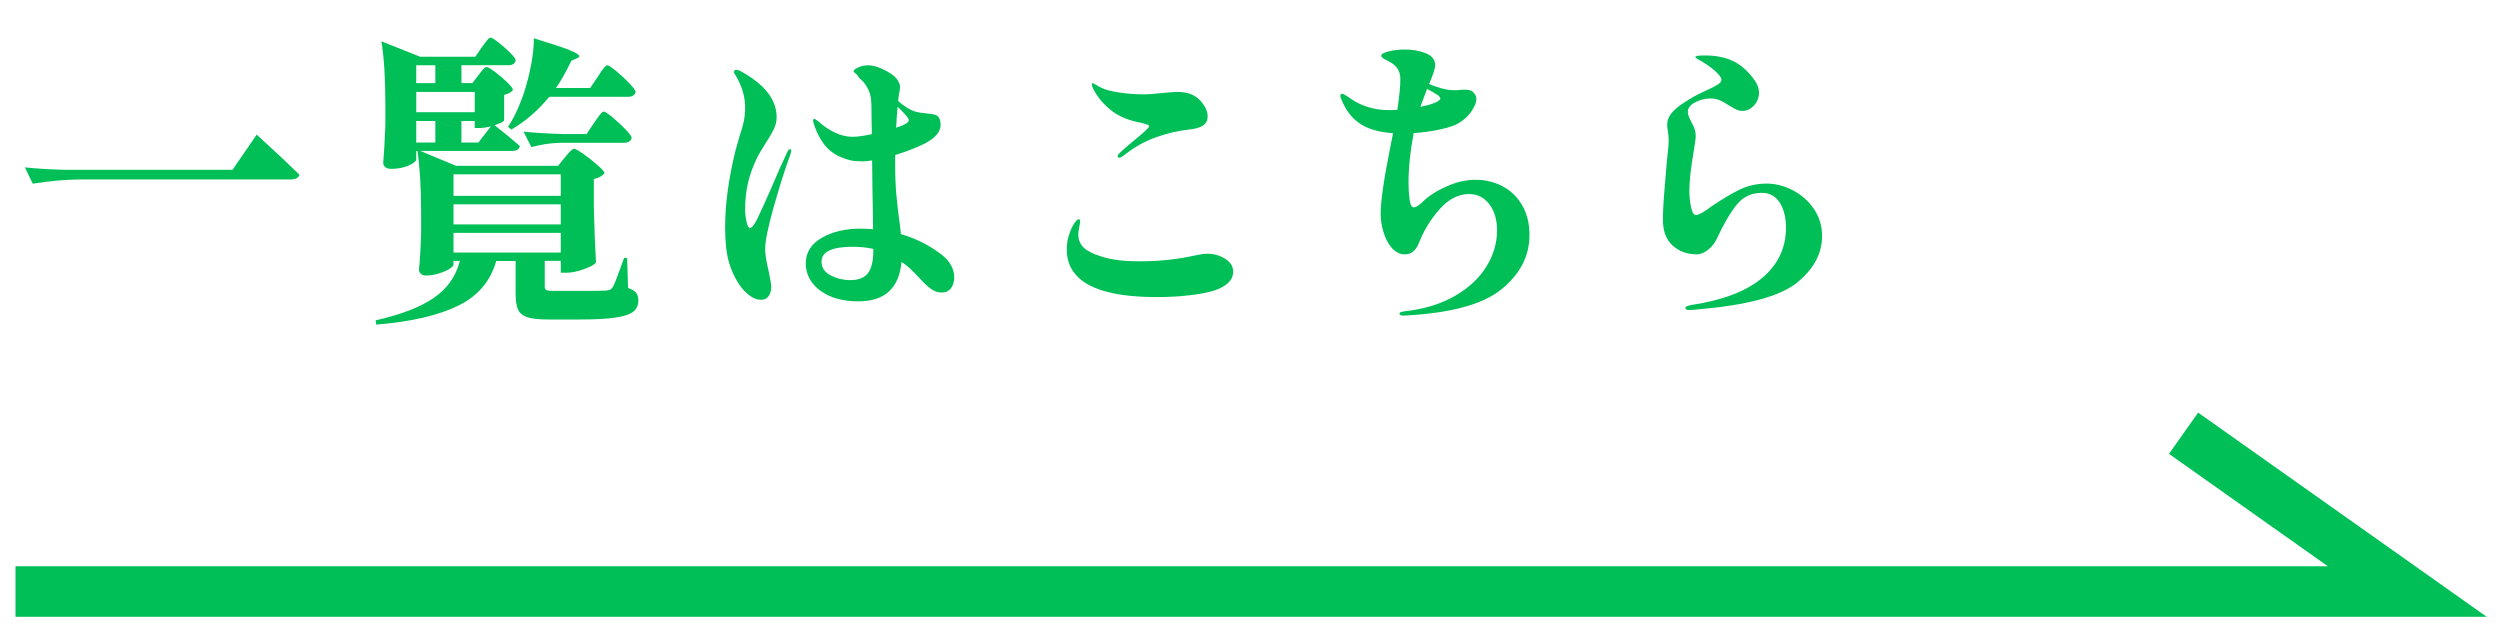
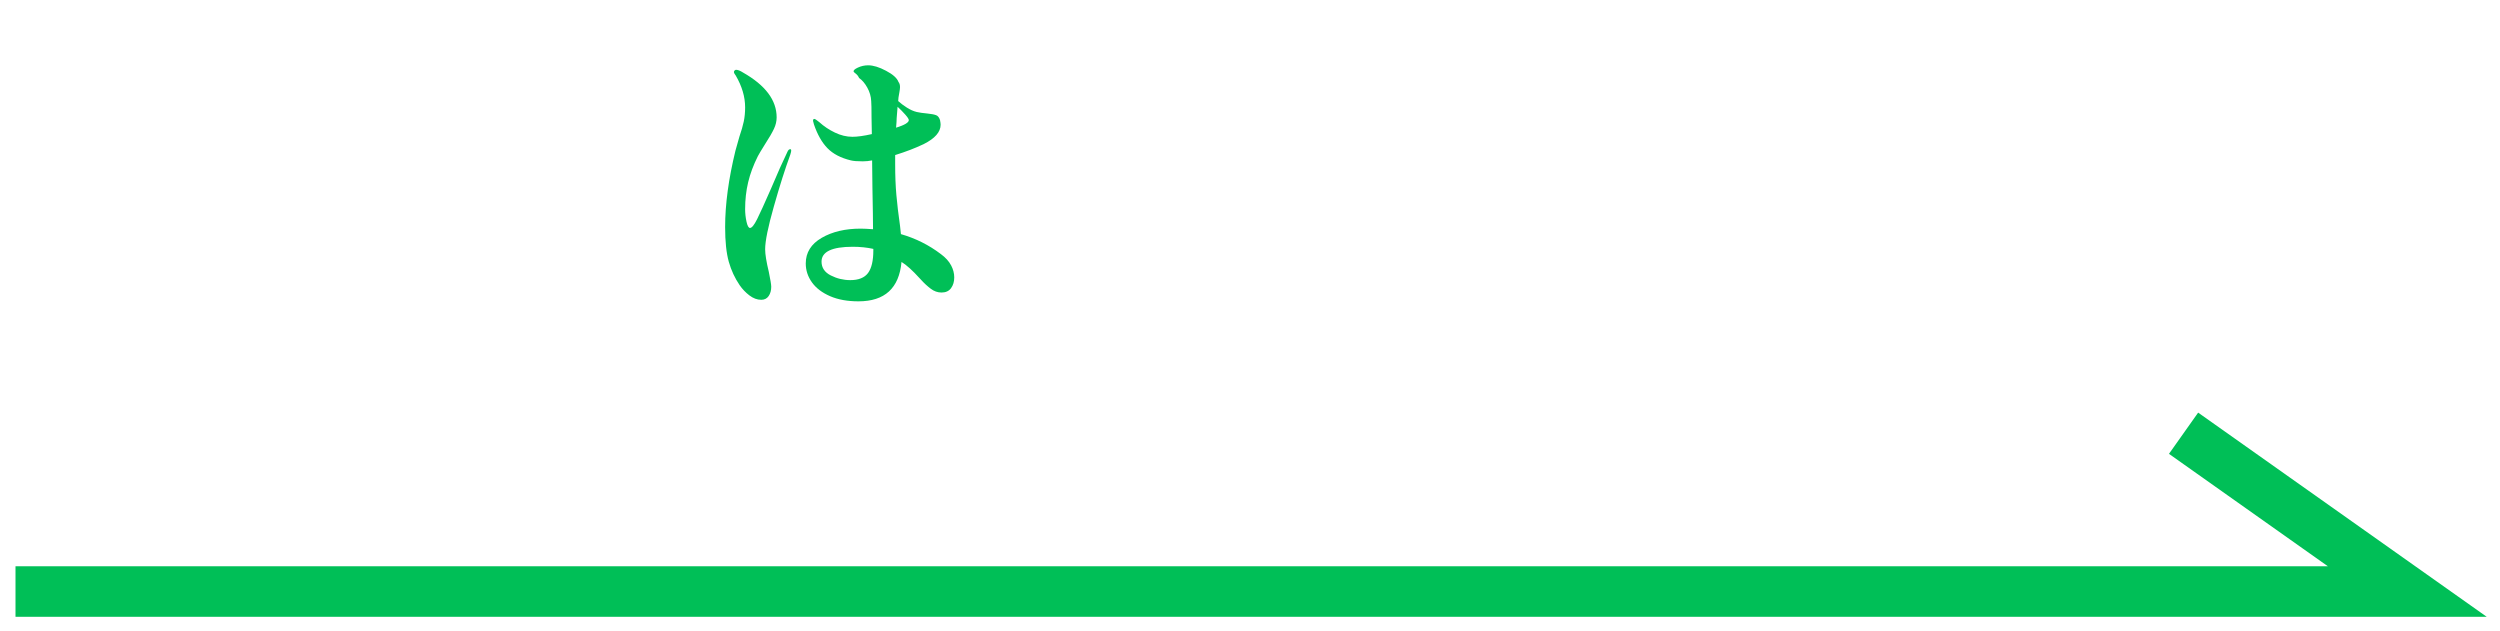
<svg xmlns="http://www.w3.org/2000/svg" id="_レイヤー_1" data-name="レイヤー 1" version="1.1" viewBox="0 0 99 25">
  <defs>
    <style>
      .cls-1 {
        fill: #00bf57;
        stroke-width: 0px;
      }

      .cls-2 {
        fill: none;
        stroke: #00bf57;
        stroke-miterlimit: 10;
        stroke-width: 2px;
      }
    </style>
  </defs>
  <g>
-     <path class="cls-1" d="M3.098,7.107c-.568.009-1.168.064-1.8.168l-.312-.647c.439.048.972.08,1.596.097h6.624l.96-1.393c.728.664,1.292,1.192,1.691,1.584-.031.128-.151.191-.359.191H3.098Z" />
-     <path class="cls-1" d="M24.871,11.404c.16.056.269.122.324.197.056.076.084.174.084.295,0,.184-.064.33-.192.438s-.361.188-.701.24c-.341.052-.822.078-1.446.078h-1.225c-.376,0-.653-.03-.834-.09-.18-.061-.302-.16-.365-.301-.064-.14-.097-.35-.097-.629v-1.297h-.768c-.225.801-.73,1.393-1.518,1.776-.788.384-1.866.632-3.234.743l-.024-.168c.992-.224,1.756-.518,2.292-.881.536-.364.884-.854,1.044-1.471h-.252v.145c0,.048-.056.105-.168.174s-.254.128-.426.18c-.172.053-.338.078-.498.078-.088,0-.156-.023-.204-.072-.048-.048-.072-.104-.072-.168.04-.359.068-.84.085-1.439v-.84c0-.953-.049-1.756-.145-2.412h-.048v.336c0,.04-.044.09-.132.15-.089.059-.208.111-.36.155s-.32.065-.504.065c-.104,0-.182-.023-.234-.071-.052-.048-.077-.104-.077-.168.031-.368.06-.864.084-1.488v-.864c0-1.008-.053-1.828-.156-2.459l1.536.611h2.184l.252-.372c.032-.04.074-.096.126-.168.052-.071.094-.126.126-.162s.064-.054.096-.054c.049,0,.154.064.318.191.164.129.318.265.462.408.145.145.216.244.216.301-.023.127-.12.191-.288.191h-1.859v.708h.432l.24-.312c.032-.041.066-.084.102-.133.036-.047.074-.092.114-.131.04-.041.076-.061.108-.061.048,0,.157.064.33.191.172.129.334.267.485.414.152.148.229.25.229.307-.08.096-.196.16-.349.191v1.008c-.008.049-.136.113-.384.192.336.257.672.532,1.008.828-.031.128-.136.192-.312.192h-3.636l1.416.588h4.044l.275-.336c.024-.032.064-.08.12-.145s.103-.111.139-.145c.035-.031.069-.047.102-.047.048,0,.172.07.372.209.2.141.388.289.563.445.177.155.265.262.265.317-.08.104-.221.18-.42.228v1.129c.023.936.052,1.66.084,2.172-.048.08-.204.168-.469.264-.264.096-.496.145-.695.145h-.229v-.469h-.636v1.02c0,.072.024.119.072.139s.155.029.324.029h1.092c.52,0,.828-.004.924-.012.08-.008.138-.02.174-.035.036-.017.074-.053.114-.108.063-.112.212-.496.443-1.151h.12l.036,1.188ZM17.239,2.584h-.756v.708h.756v-.708ZM18.799,3.641h-2.315v.803h2.315v-.803ZM17.239,4.792h-.756v.853h.756v-.853ZM22.207,6.904h-4.248v.852h4.248v-.852ZM22.207,8.092h-4.248v.793h4.248v-.793ZM17.959,9.221v.779h4.248v-.779h-4.248ZM18.799,5.068v-.276h-.527v.853h.672l.492-.637c-.177.041-.32.061-.433.061h-.204ZM20.119,5.02c.192-.287.356-.611.492-.972.151-.368.28-.8.384-1.296.104-.496.152-.908.145-1.236.688.209,1.159.365,1.416.469.256.104.384.184.384.24,0,.031-.032.06-.096.084l-.217.096c-.216.447-.42.809-.611,1.08h1.355l.3-.444c.024-.04.066-.104.126-.192.061-.088.11-.153.15-.197s.076-.066.108-.066c.048,0,.163.076.348.229.184.152.358.313.522.485.163.173.245.286.245.343-.031.127-.136.191-.312.191h-3.108c-.439.536-.939.969-1.5,1.296l-.132-.108ZM24.259,4.649c.184.152.355.312.516.479s.24.28.24.336c-.032.128-.141.192-.324.192h-2.521c-.359.008-.735.064-1.128.168l-.312-.612c.439.048.972.08,1.596.097h.9l.3-.444c.032-.048.078-.114.138-.198.061-.084.108-.146.145-.186.036-.041.069-.061.102-.061.048,0,.164.076.349.229Z" />
    <path class="cls-1" d="M31.332,5.969c0,.023-.012.076-.036.155-.208.568-.426,1.254-.653,2.058-.229.805-.343,1.367-.343,1.687,0,.2.049.5.145.899.063.305.096.5.096.588,0,.145-.034.267-.102.367-.068.1-.166.149-.294.149-.16,0-.316-.058-.469-.174-.151-.116-.279-.25-.384-.402-.191-.28-.336-.59-.432-.93s-.145-.798-.145-1.374c0-.904.137-1.912.408-3.023.008-.025.061-.209.156-.553.08-.232.138-.434.174-.605s.054-.358.054-.559c0-.416-.124-.836-.371-1.26-.017-.023-.032-.049-.049-.072-.016-.023-.023-.048-.023-.072,0-.023.01-.043.03-.06.02-.017.037-.024.054-.024.072,0,.164.037.275.108.889.504,1.332,1.097,1.332,1.776,0,.152-.035.304-.107.455-.072.152-.188.353-.349.601-.159.257-.256.416-.287.479-.177.353-.305.696-.385,1.033-.08.336-.12.691-.12,1.067,0,.168.019.334.055.498s.082.246.138.246c.072,0,.166-.116.282-.349.115-.231.298-.631.546-1.199.256-.608.472-1.092.647-1.452.032-.08.072-.12.12-.12.024,0,.036.02.036.061ZM37.662,10.504c.084.16.126.32.126.48,0,.168-.042.311-.126.426-.084.116-.21.174-.378.174-.152,0-.294-.05-.426-.15-.132-.1-.258-.215-.378-.348-.12-.132-.208-.226-.265-.281-.119-.121-.239-.229-.359-.324l-.156-.108c-.096,1.04-.664,1.56-1.704,1.56-.432,0-.806-.067-1.122-.203-.315-.137-.556-.318-.72-.547-.164-.228-.246-.478-.246-.75,0-.432.21-.77.63-1.014s.935-.365,1.542-.365c.12,0,.284.008.492.023,0-.279-.008-.828-.024-1.645l-.012-1.08c-.12.024-.244.037-.372.037-.216,0-.372-.013-.468-.037-.4-.096-.71-.258-.93-.485-.221-.228-.398-.542-.534-.942-.024-.096-.036-.14-.036-.132,0-.056.016-.084.048-.084.024,0,.058.019.103.054.044.036.077.062.102.078.176.16.38.297.612.408.231.112.464.168.695.168.2,0,.456-.036.769-.107l-.012-.66c0-.344-.005-.561-.013-.648-.008-.184-.06-.361-.155-.533-.097-.173-.204-.299-.324-.379-.032-.072-.074-.127-.126-.168-.053-.039-.082-.068-.09-.084-.017-.048.039-.102.168-.162.128-.06.264-.09.407-.09.2,0,.437.072.708.217.272.143.437.291.492.443.04.048.061.116.061.204,0,.048-.009.114-.024.198s-.028.154-.036.209l-.012.145c.096.088.21.174.342.258s.262.143.39.174c.104.024.244.045.421.061.159.016.275.038.348.066.072.027.124.094.156.197.016.08.023.141.023.18,0,.289-.224.545-.672.769-.336.16-.712.304-1.128.433v.359c0,.456.016.863.048,1.225.032.359.08.768.145,1.223l.035.324c.584.168,1.112.433,1.585.793.184.136.317.283.401.443ZM34.584,9.856c-.248-.055-.52-.084-.815-.084-.824,0-1.236.197-1.236.588,0,.24.122.423.366.547s.502.186.773.186c.328,0,.562-.094.702-.281.14-.188.21-.486.21-.895v-.061ZM35.508,4.684c0,.072-.008.197-.023.373.336-.104.504-.205.504-.301,0-.039-.048-.113-.144-.222-.097-.108-.196-.21-.301-.306l-.036.455Z" />
-     <path class="cls-1" d="M42.689,10.973c-.297-.289-.444-.648-.444-1.08,0-.24.032-.444.096-.612.056-.177.122-.319.198-.433.076-.111.134-.168.174-.168s.061.032.061.096c0,.033-.013.105-.036.217-.024.111-.036.208-.036.288,0,.216.072.392.216.528.145.136.376.252.696.348.384.128.896.191,1.536.191.76,0,1.495-.08,2.208-.24.176-.039.323-.06.443-.06.265,0,.502.066.714.198s.318.303.318.51c0,.336-.256.588-.768.756-.232.072-.551.133-.954.18-.404.049-.834.072-1.29.072-1.553,0-2.597-.264-3.132-.791ZM44.26,6.196c0-.04.024-.084.072-.132.088-.088.276-.252.564-.492.407-.328.611-.52.611-.576,0-.023-.023-.044-.071-.061-.049-.016-.095-.029-.139-.041s-.078-.022-.102-.03c-.097-.017-.204-.04-.324-.072-.368-.104-.67-.254-.906-.45-.235-.195-.418-.397-.546-.605-.12-.184-.18-.312-.18-.385,0-.039.008-.06.023-.06.017,0,.053.017.108.048.096.064.184.112.264.145.152.072.385.132.696.18.312.048.644.072.996.072.128,0,.344-.016.648-.049.304-.031.52-.047.647-.047.16,0,.3.016.42.047.224.064.41.188.559.373.147.184.222.367.222.552,0,.168-.068.292-.204.372s-.34.132-.612.156c-.368.039-.775.138-1.224.293-.448.156-.876.398-1.284.727-.08.057-.14.084-.18.084s-.061-.016-.061-.048Z" />
-     <path class="cls-1" d="M59.493,7.372c.324.168.584.418.78.75s.294.726.294,1.183c0,.832-.368,1.547-1.104,2.147-.736.601-2.009.948-3.816,1.044h-.06c-.112,0-.168-.023-.168-.072,0-.031.02-.054.06-.066.04-.012.084-.021.132-.029.784-.088,1.452-.292,2.004-.611.553-.32.968-.709,1.248-1.164.28-.457.42-.933.42-1.429,0-.424-.102-.771-.306-1.038s-.47-.402-.798-.402c-.432,0-.826.205-1.182.612-.356.408-.627.853-.811,1.332-.12.296-.304.444-.552.444-.192,0-.364-.084-.517-.252-.144-.168-.254-.376-.329-.624-.076-.248-.114-.492-.114-.732,0-.504.136-1.428.408-2.772l.084-.42c-.528-.031-.956-.151-1.284-.359s-.58-.527-.756-.96c-.032-.063-.048-.116-.048-.156,0-.056.023-.084.071-.084.04,0,.112.036.216.108.473.359,1.017.539,1.633.539.136,0,.247-.004.336-.012.079-.527.12-.932.12-1.211,0-.185-.045-.334-.133-.451-.088-.115-.228-.217-.42-.306-.056-.024-.104-.052-.144-.084s-.061-.063-.061-.096c0-.063.103-.12.307-.168.204-.048.414-.072.63-.072.312,0,.59.05.834.149.244.102.366.259.366.475,0,.072-.024.176-.072.312-.048.136-.104.279-.168.432.368.152.668.232.9.24.119.008.243.004.371-.012.088-.008.172-.008.252,0,.104.008.188.049.253.125.063.076.096.154.096.234,0,.145-.074.32-.222.527-.148.209-.354.377-.618.505-.168.071-.4.138-.696.198-.296.06-.612.102-.948.125-.136.713-.204,1.369-.204,1.969,0,.24.015.462.042.666.028.203.082.306.162.306s.185-.06.312-.18c.248-.248.571-.462.972-.642.4-.181.788-.271,1.164-.271.384,0,.738.084,1.062.252ZM56.248,4.229c.296-.057.52-.125.672-.205.079-.055.12-.096.12-.119,0-.016-.021-.053-.061-.108-.136-.096-.292-.188-.468-.276-.128.336-.216.572-.264.709Z" />
-     <path class="cls-1" d="M66.741,12.208c0-.04.021-.067.065-.084s.082-.028.114-.036.056-.012.072-.012c1.248-.191,2.182-.553,2.802-1.08s.931-1.188.931-1.98c0-.399-.083-.729-.246-.99-.164-.26-.402-.389-.715-.389-.399,0-.726.151-.978.455-.252.305-.519.756-.798,1.356-.08.176-.196.323-.349.444-.151.119-.3.18-.443.18-.384,0-.704-.116-.96-.348-.256-.232-.384-.572-.384-1.021,0-.328.023-.763.071-1.302.048-.54.076-.874.084-1.002.048-.408.072-.684.072-.828,0-.12-.01-.242-.03-.366-.02-.124-.029-.21-.029-.258,0-.185.071-.356.216-.517.144-.16.376-.332.695-.516.145-.096.368-.212.673-.348.191-.088.334-.162.426-.223.092-.06.138-.121.138-.186,0-.08-.08-.191-.24-.336s-.363-.288-.611-.432c-.024-.017-.061-.037-.108-.061s-.072-.048-.072-.072c0-.039.128-.06.385-.06.424,0,.794.073,1.109.222.316.148.606.41.87.786.104.16.156.316.156.468,0,.192-.066.36-.198.504-.132.145-.286.217-.462.217-.088,0-.168-.019-.24-.055-.071-.035-.168-.09-.288-.162-.144-.096-.268-.166-.372-.209-.104-.045-.228-.066-.371-.066-.217,0-.425.056-.624.168-.08.04-.145.092-.192.156-.048.063-.072.131-.072.203,0,.097.044.225.132.385.064.119.11.22.139.3.027.08.042.172.042.276,0,.088-.032.324-.097.707-.104.608-.155,1.092-.155,1.453,0,.215.021.432.065.647s.11.323.198.323c.096,0,.296-.111.6-.336.408-.279.778-.502,1.11-.666.332-.163.694-.246,1.086-.246.352,0,.698.089,1.038.265.34.177.618.422.834.738.216.315.324.674.324,1.073,0,.696-.332,1.312-.996,1.849s-1.968.888-3.912,1.056c-.136.016-.256.024-.36.024-.096,0-.144-.024-.144-.072Z" />
  </g>
  <polyline class="cls-2" points=".614 23.424 95.328 23.424 86.469 17.156" />
</svg>